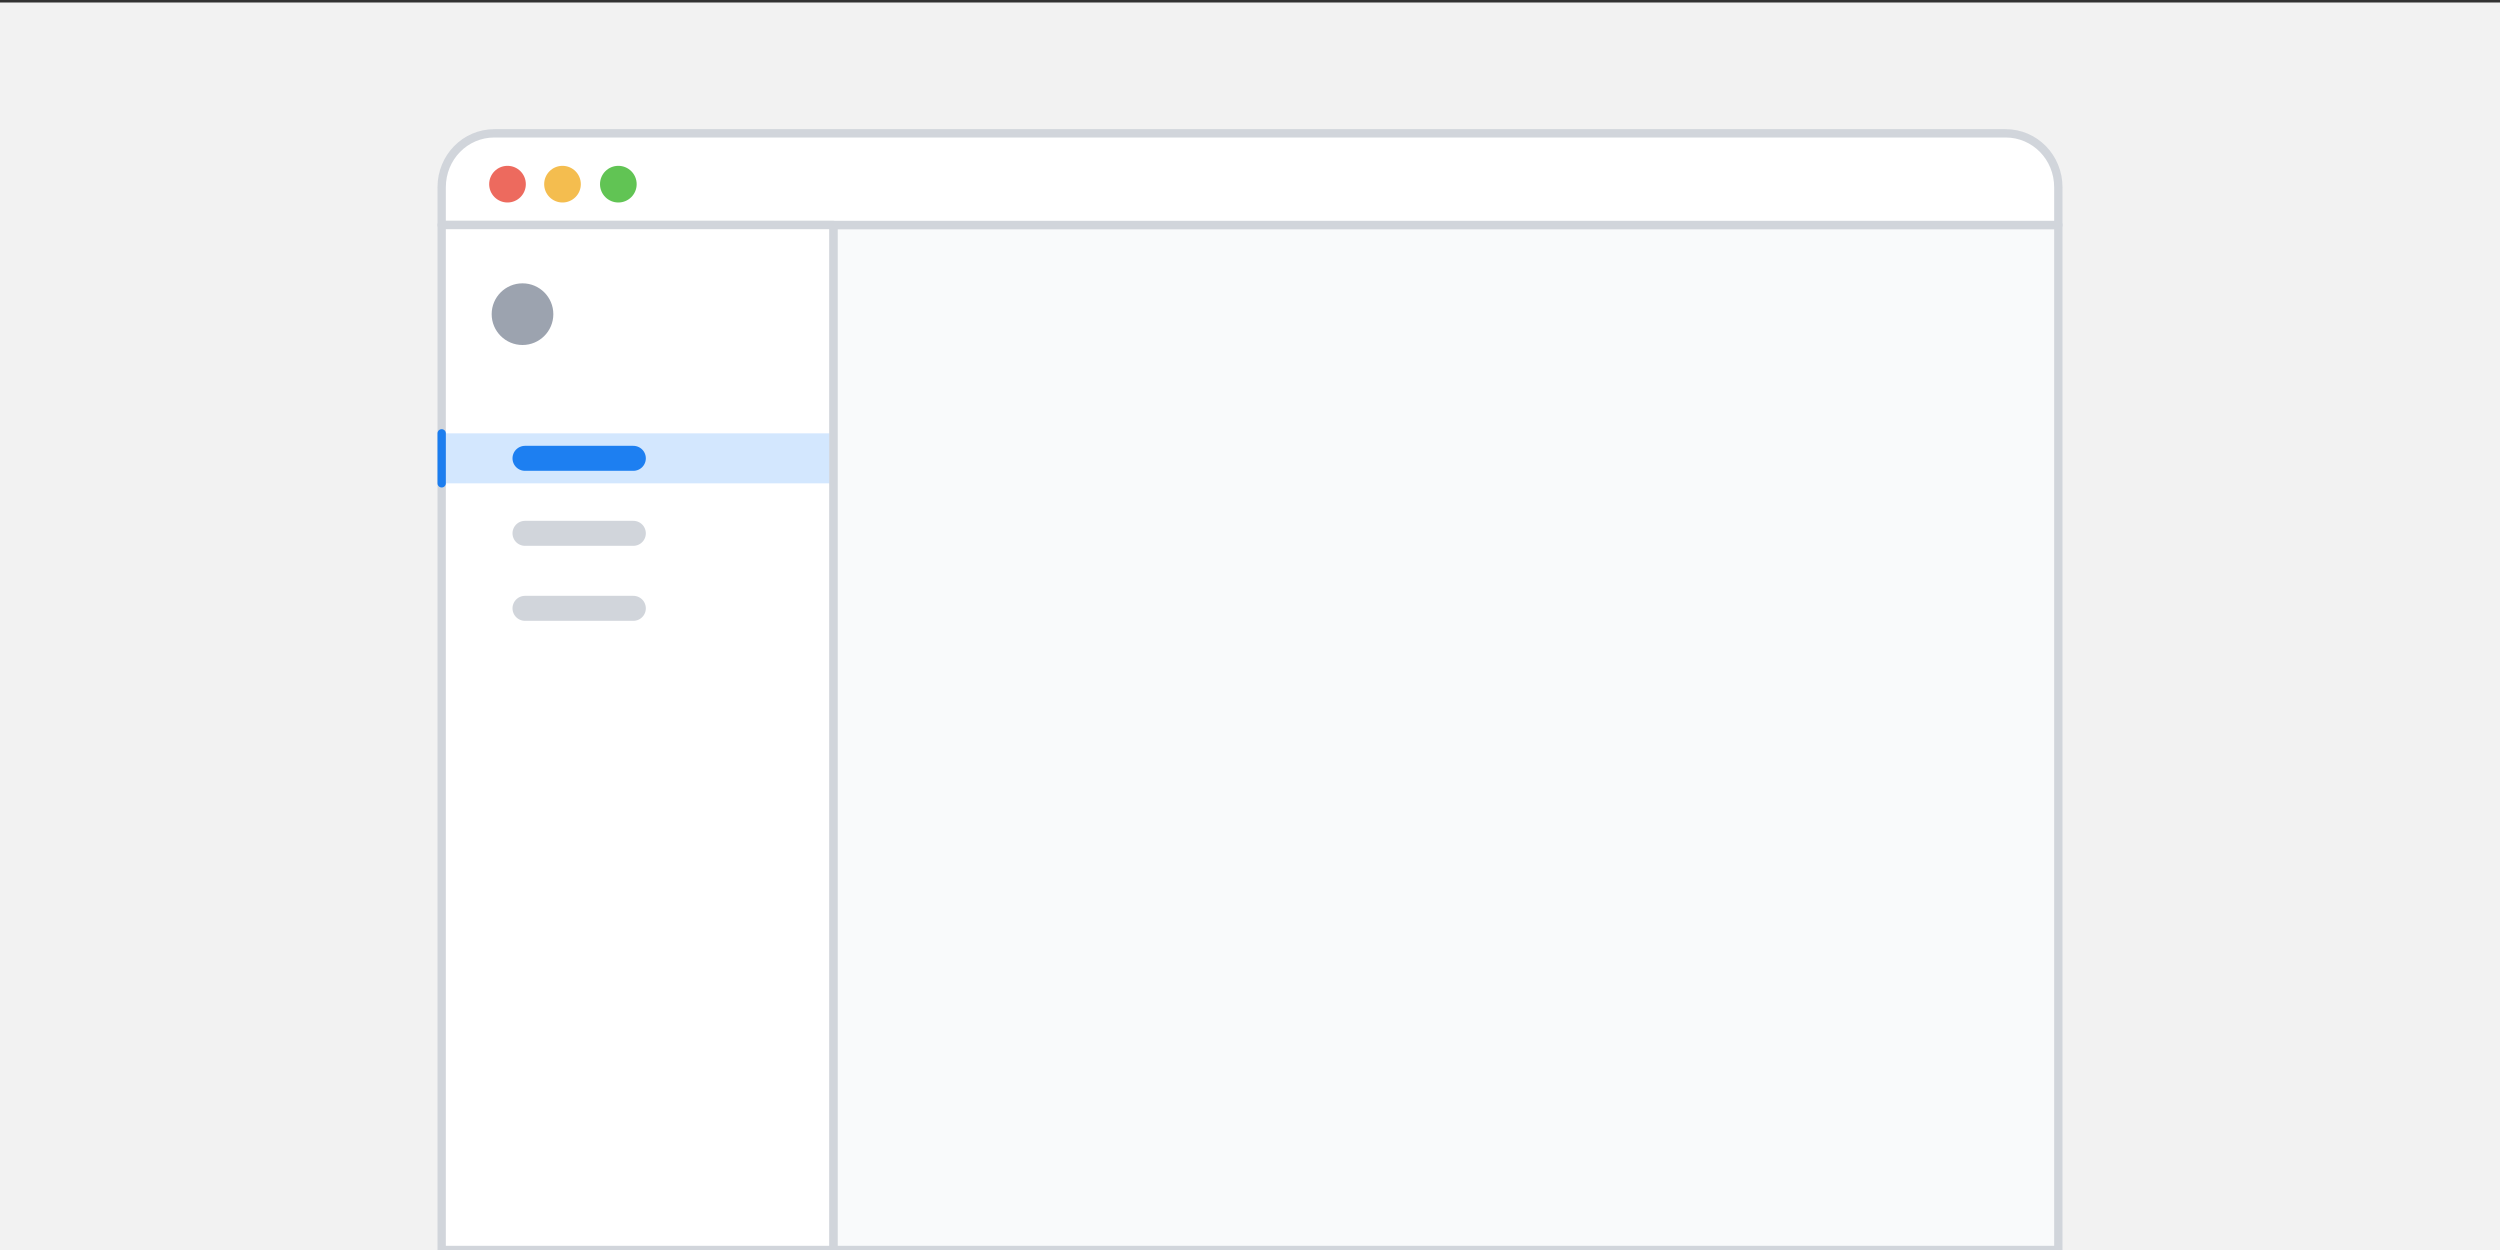
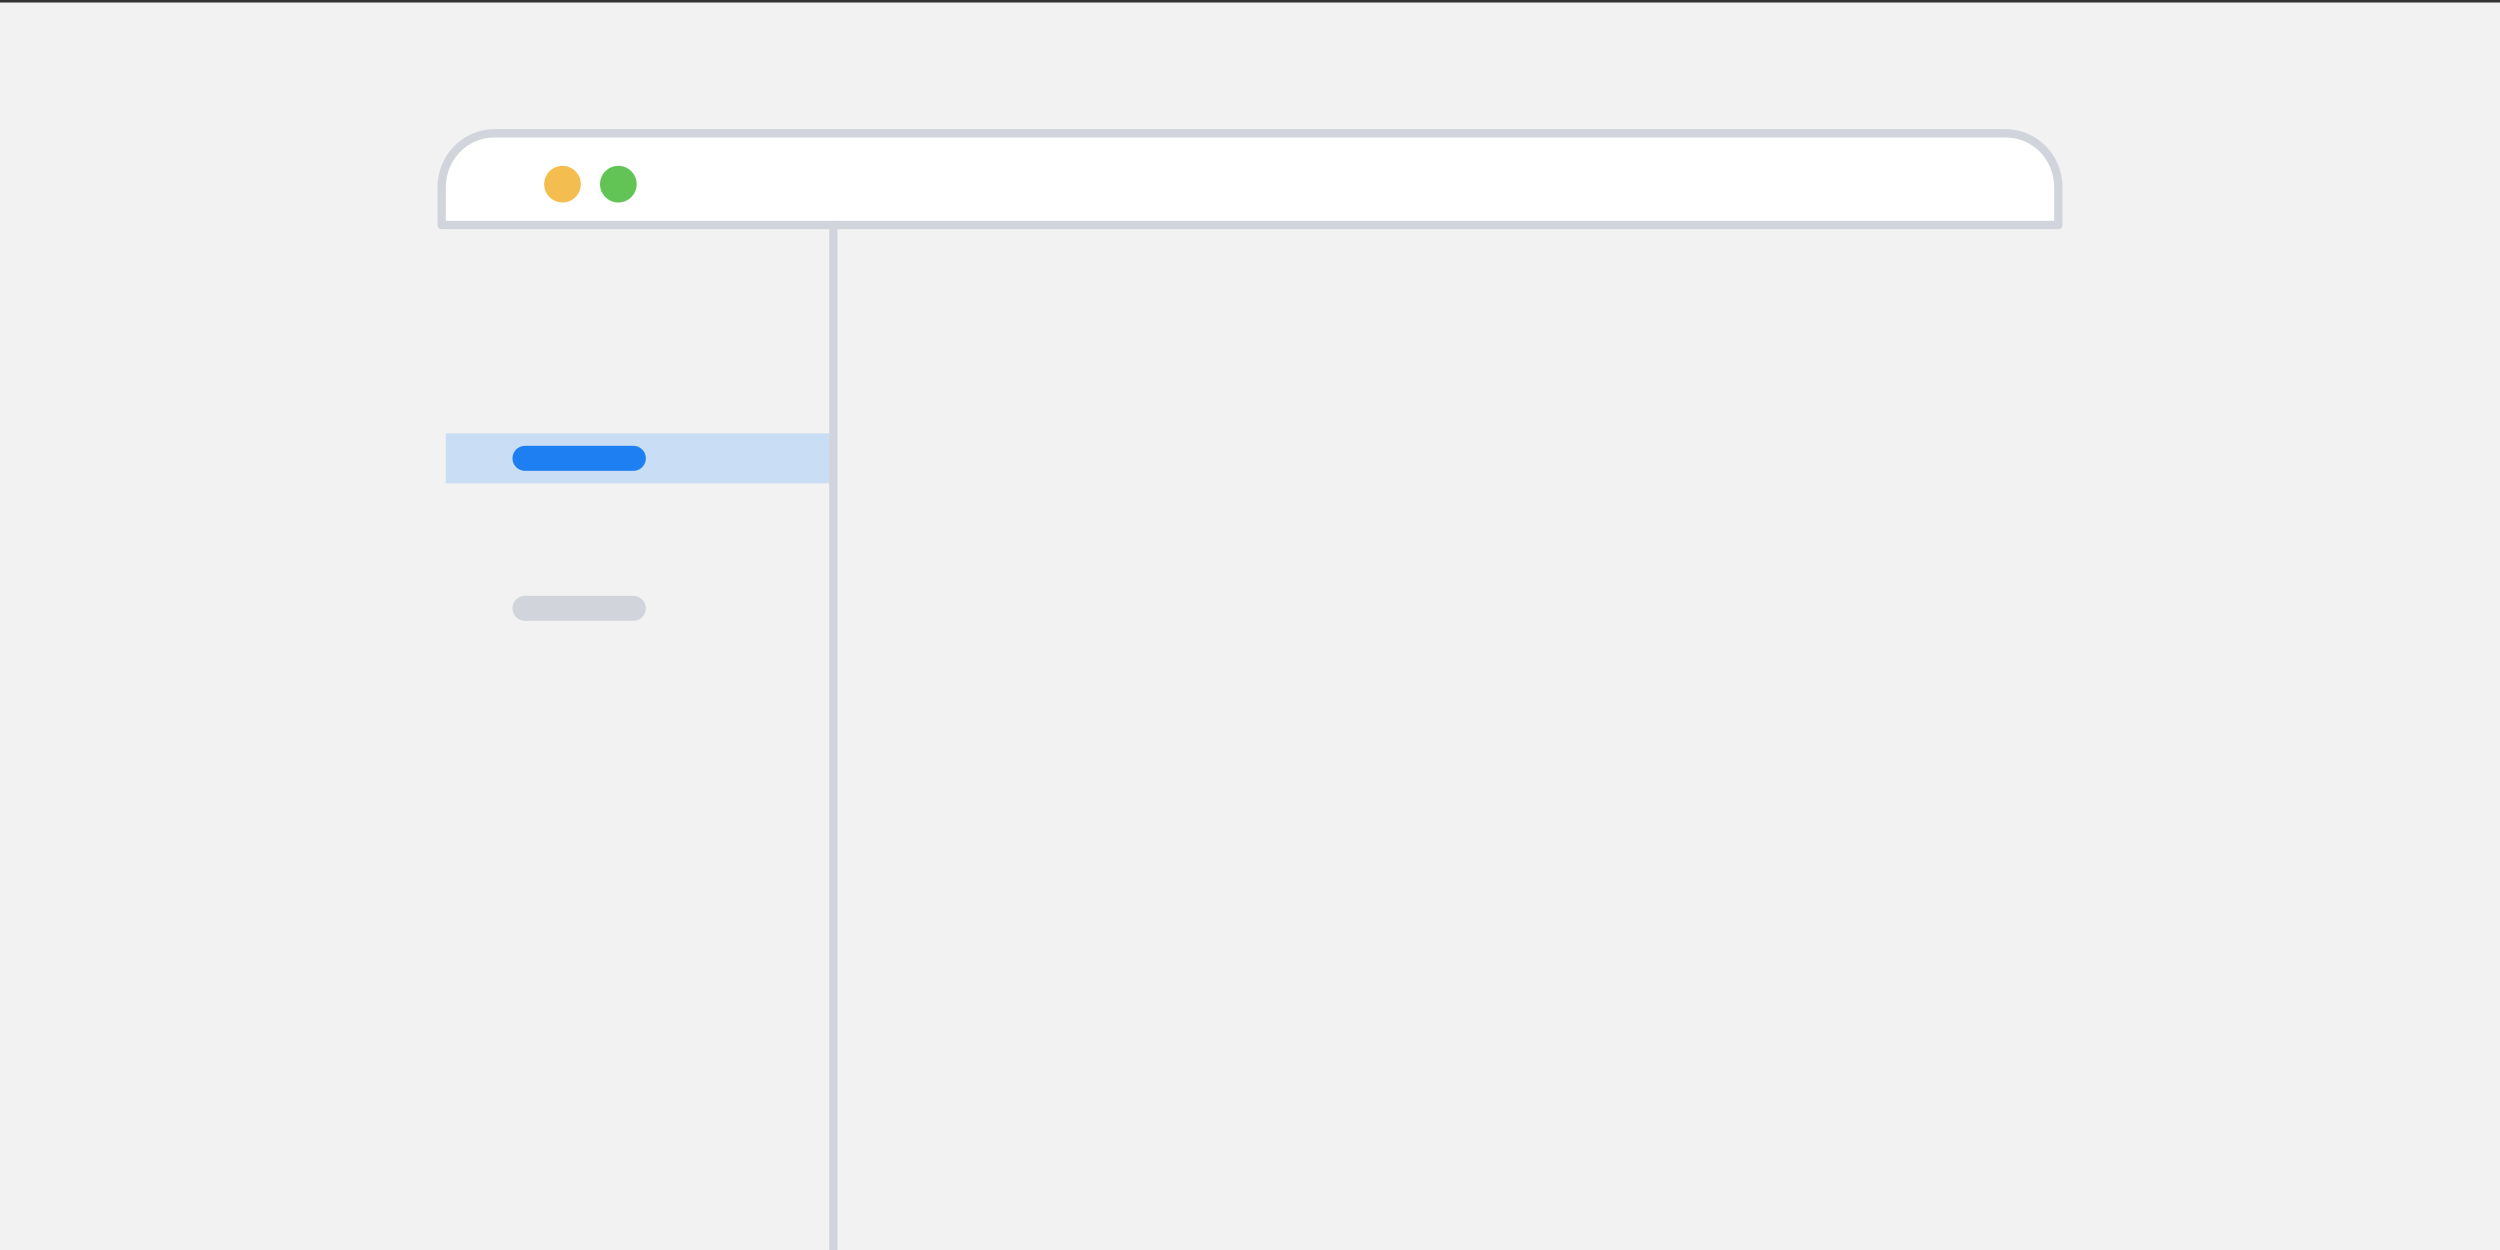
<svg xmlns="http://www.w3.org/2000/svg" width="300" height="150" viewBox="0 0 300 150" fill="none">
  <rect x="0" y="0" width="300" height="150" fill="#333333" stroke="none" />
  <g clip-path="url(#clip0)">
    <path d="M300 0.3H0V150.3H300V0.3Z" fill="#F2F2F2" />
-     <path d="M247 27H100V150H247V27Z" fill="#F9FAFB" stroke="#D1D5DB" stroke-miterlimit="10" stroke-linejoin="round" />
    <path d="M246.9 27H53V22.477C53 18.878 55.813 16 59.329 16H240.671C244.187 16 247 18.878 247 22.477V27H246.9Z" fill="white" stroke="#D1D5DB" stroke-miterlimit="10" stroke-linejoin="round" />
-     <path d="M100 27H53V150H100V27Z" fill="white" stroke="#D1D5DB" stroke-miterlimit="10" stroke-linejoin="round" />
+     <path d="M100 27V150H100V27Z" fill="white" stroke="#D1D5DB" stroke-miterlimit="10" stroke-linejoin="round" />
    <path d="M63 55H76" stroke="#1B7DEF" stroke-width="3" stroke-miterlimit="10" stroke-linecap="round" />
-     <path d="M53 58L53 52" stroke="#1B7DEF" stroke-miterlimit="10" stroke-linecap="round" />
-     <path d="M63 64H76" stroke="#D1D5DB" stroke-width="3" stroke-miterlimit="10" stroke-linecap="round" />
    <path d="M63 73H76" stroke="#D1D5DB" stroke-width="3" stroke-miterlimit="10" stroke-linecap="round" />
-     <path d="M62.7 41.4C64.743 41.4 66.4 39.743 66.4 37.7C66.4 35.657 64.743 34 62.7 34C60.657 34 59 35.657 59 37.7C59 39.743 60.657 41.4 62.7 41.4Z" fill="#9CA3AF" />
-     <path d="M60.9 24.3C62.115 24.3 63.1 23.315 63.1 22.1C63.1 20.885 62.115 19.9 60.9 19.9C59.685 19.9 58.7 20.885 58.7 22.1C58.7 23.315 59.685 24.3 60.9 24.3Z" fill="#ED6A5E" />
    <path d="M67.5 24.3C68.715 24.3 69.7 23.315 69.7 22.1C69.7 20.885 68.715 19.9 67.5 19.9C66.285 19.9 65.3 20.885 65.3 22.1C65.3 23.315 66.285 24.3 67.5 24.3Z" fill="#F4BD4F" />
    <path d="M74.2 24.3C75.415 24.3 76.4 23.315 76.4 22.1C76.4 20.885 75.415 19.9 74.2 19.9C72.985 19.9 72 20.885 72 22.1C72 23.315 72.985 24.3 74.2 24.3Z" fill="#61C454" />
    <rect opacity="0.2" x="53.5" y="52" width="46" height="6" fill="#2489FB" />
  </g>
  <defs>
    <clipPath id="clip0">
      <rect width="300" height="150" fill="white" />
    </clipPath>
  </defs>
</svg>